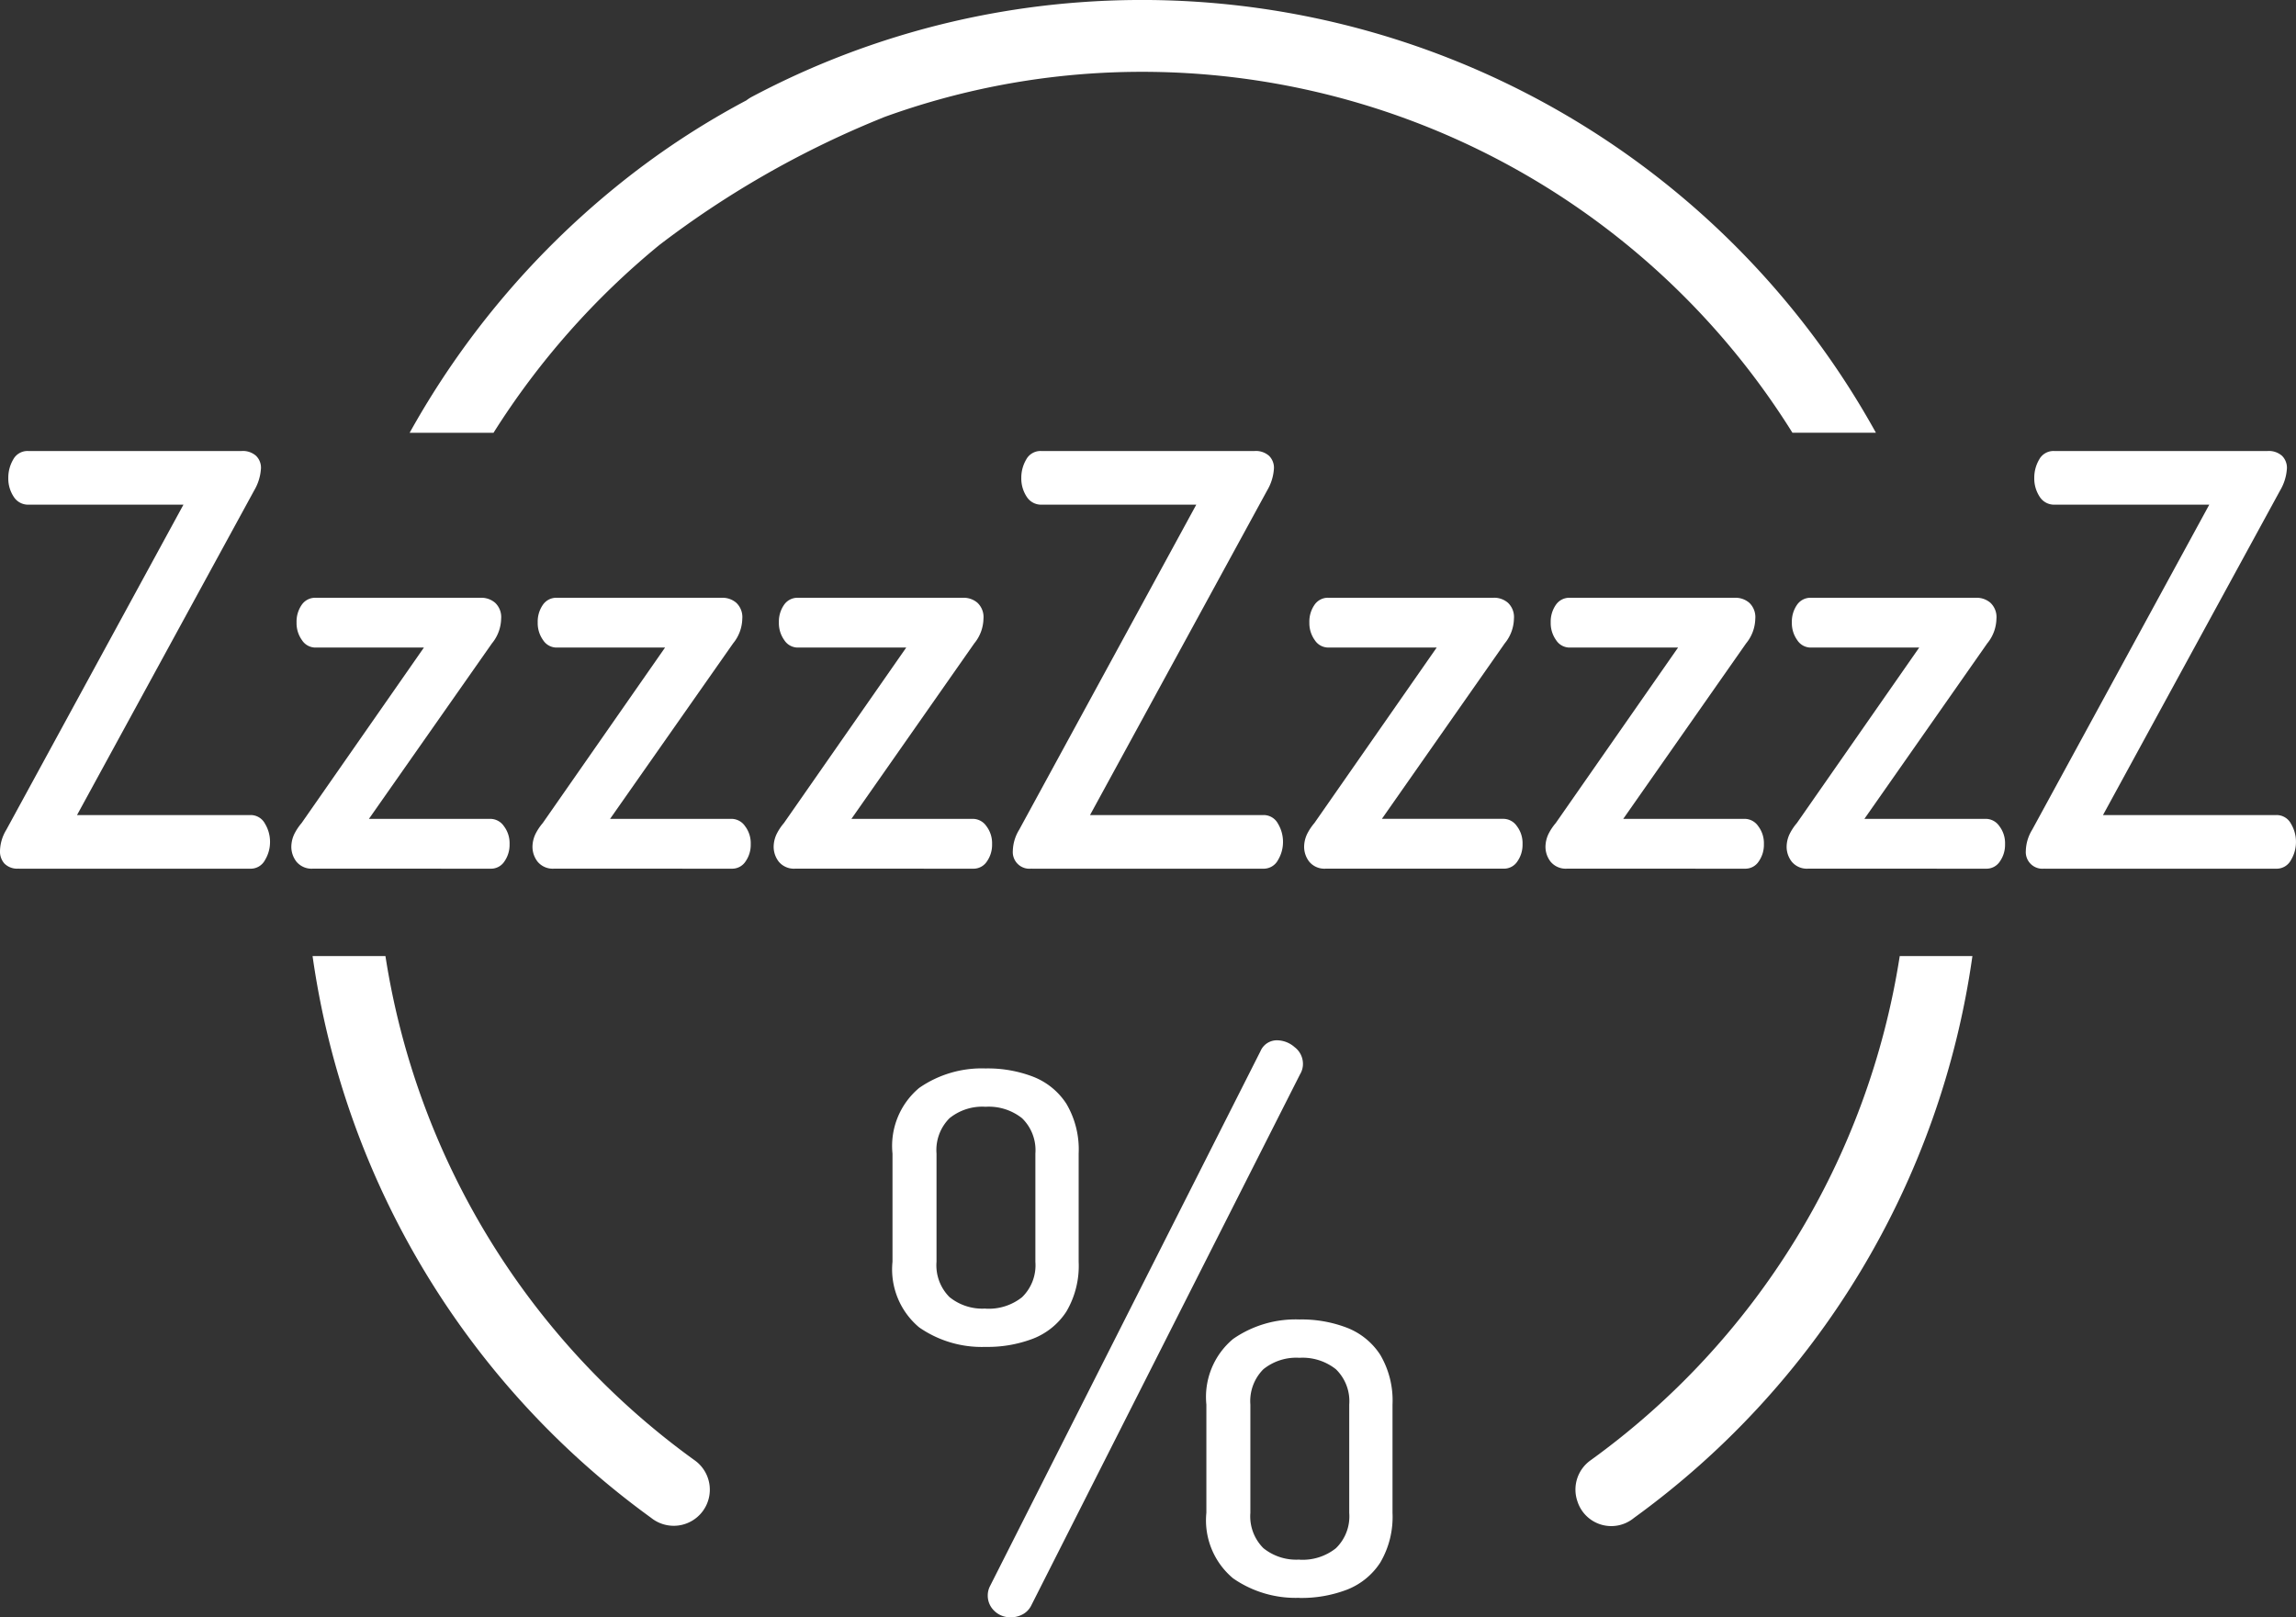
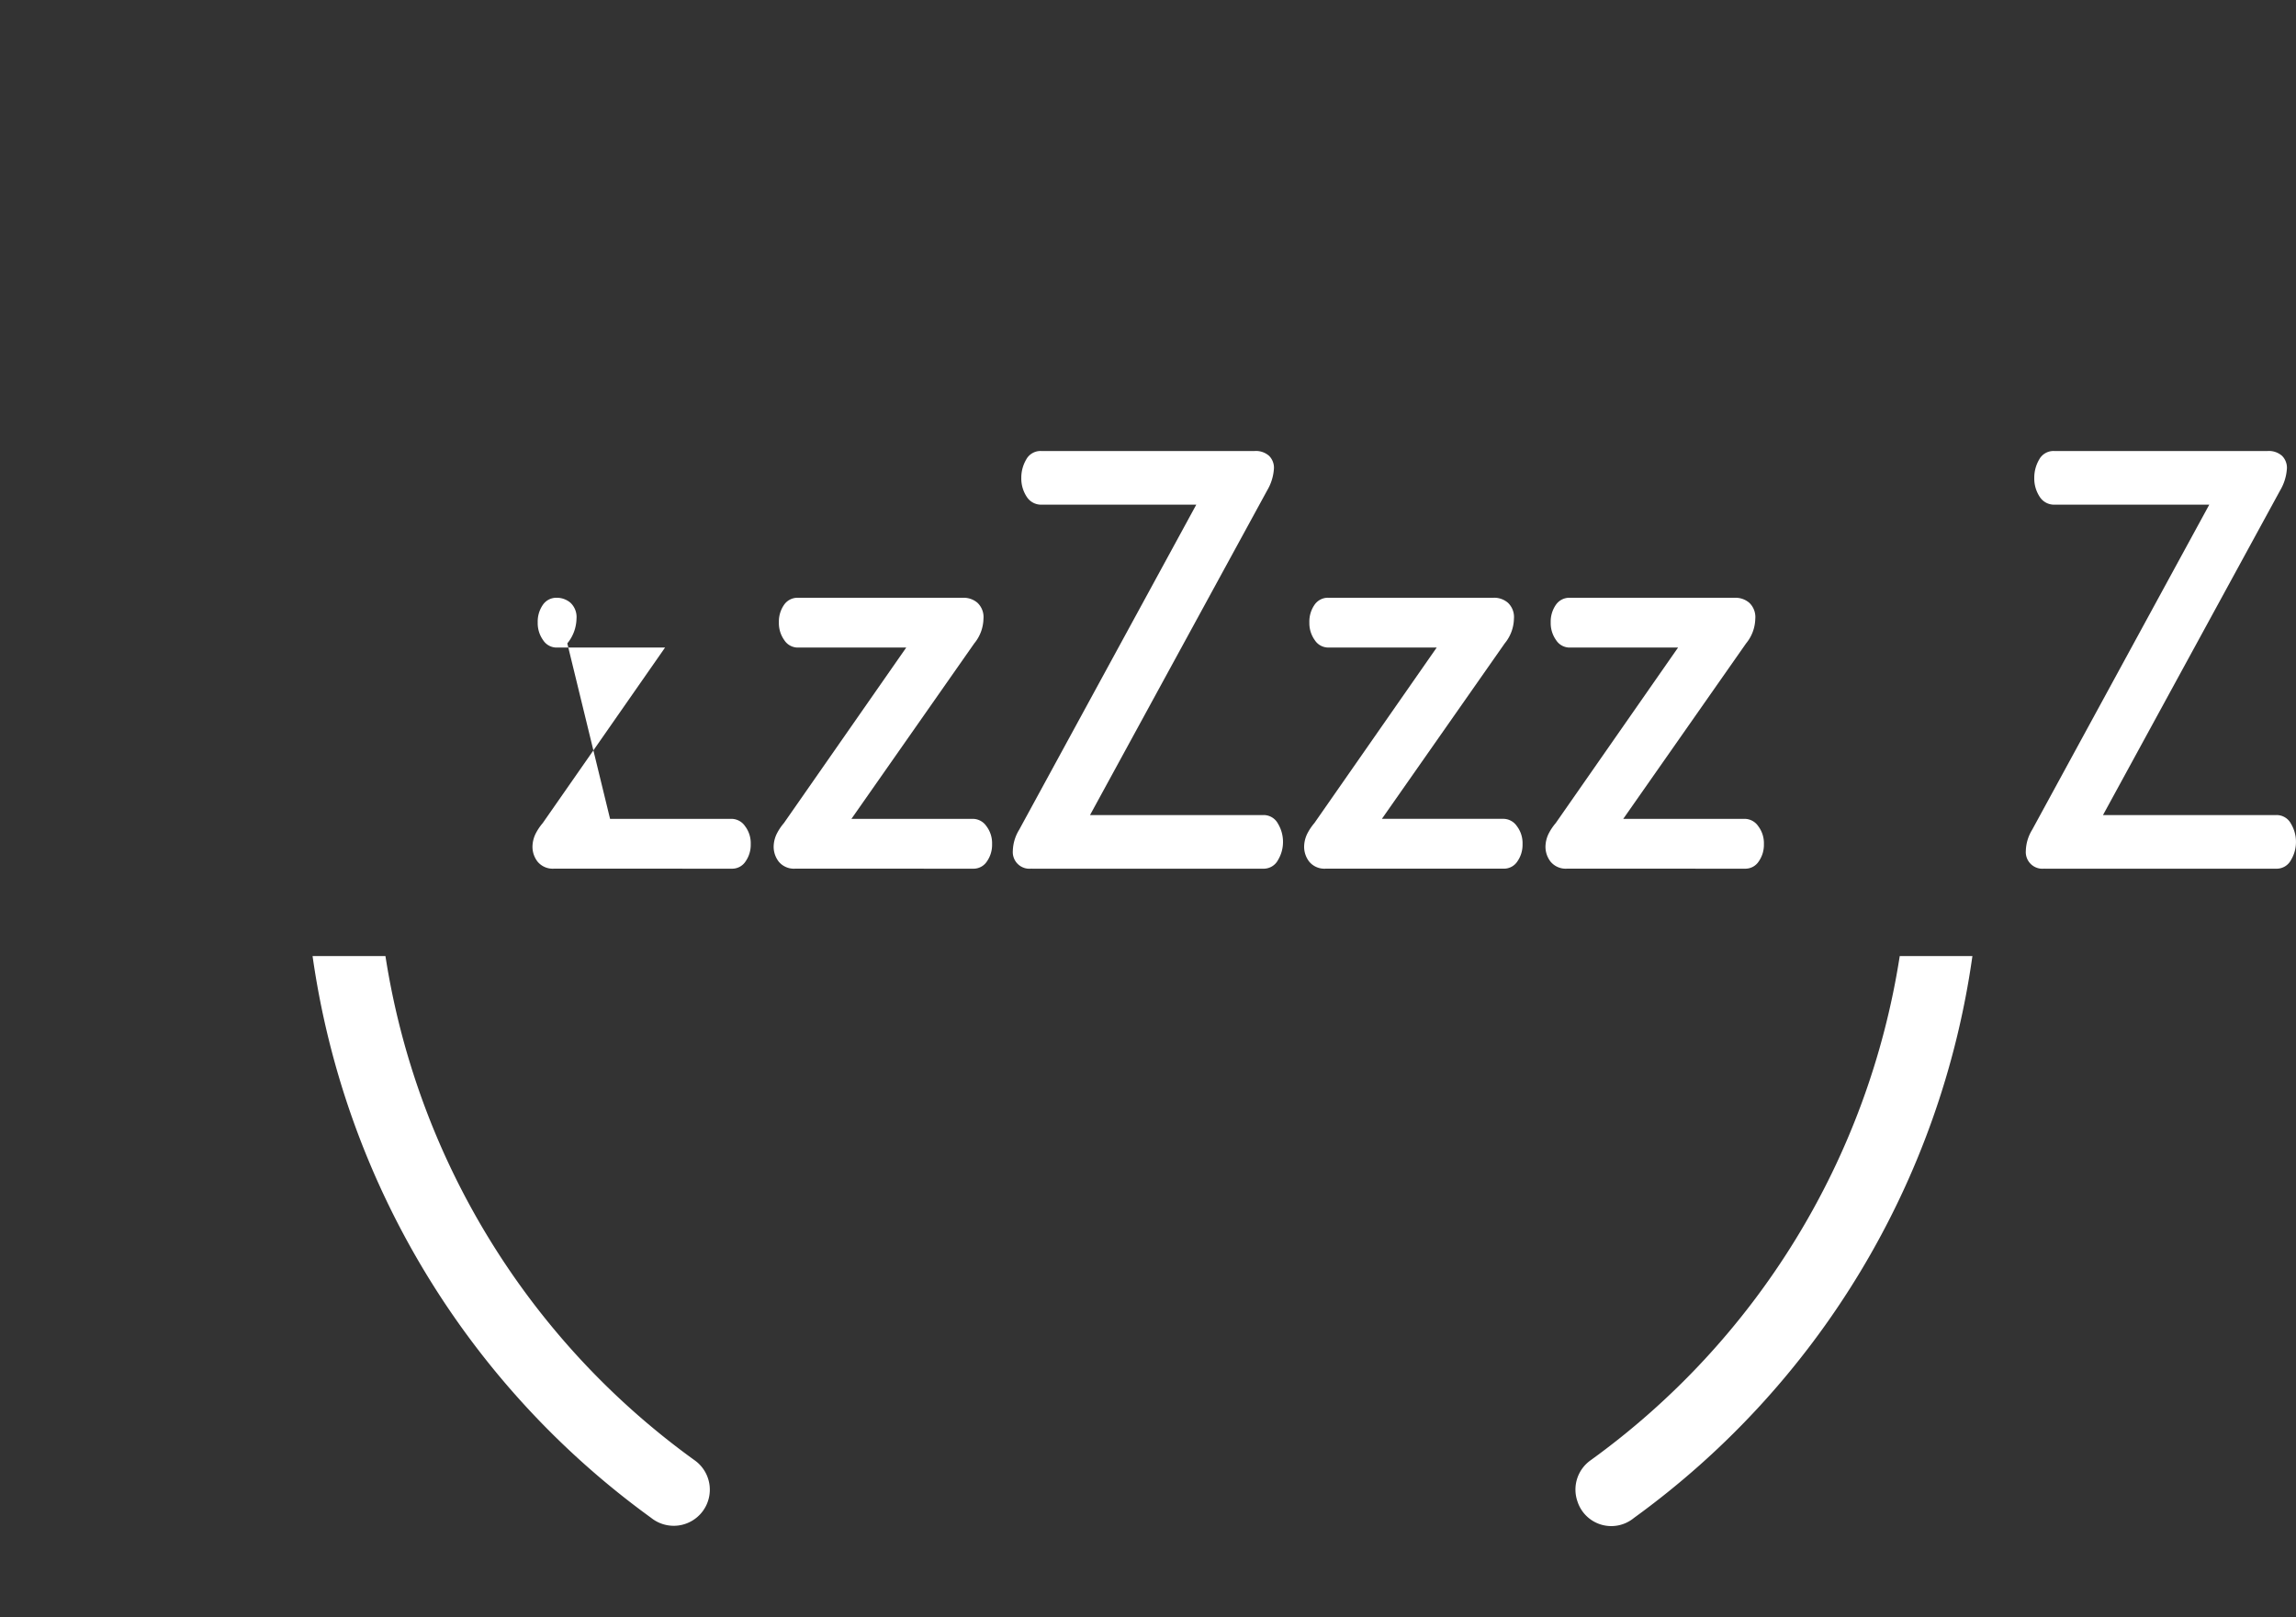
<svg xmlns="http://www.w3.org/2000/svg" width="80.215" height="56.517" viewBox="0 0 80.215 56.517">
  <rect x="0" y="0" width="80.215" height="56.517" fill="#333333" stroke="none" />
  <defs>
    <clipPath id="clip-path">
      <rect id="Rectángulo_196" data-name="Rectángulo 196" width="80.215" height="56.517" fill="none" />
    </clipPath>
  </defs>
  <g id="Grupo_256" data-name="Grupo 256" transform="translate(0 0)">
    <g id="Grupo_242" data-name="Grupo 242" transform="translate(0 0)" clip-path="url(#clip-path)">
-       <path id="Trazado_569" data-name="Trazado 569" d="M35.08,47.819a3.831,3.831,0,0,1-2.319-.681,2.643,2.643,0,0,1-.933-2.294V41.063a2.643,2.643,0,0,1,.933-2.294,3.831,3.831,0,0,1,2.319-.68,4.422,4.422,0,0,1,1.664.29,2.441,2.441,0,0,1,1.159.944,3.141,3.141,0,0,1,.429,1.74v3.781a3.141,3.141,0,0,1-.429,1.74,2.442,2.442,0,0,1-1.159.945,4.441,4.441,0,0,1-1.664.29m0-1.336a1.871,1.871,0,0,0,1.274-.4,1.556,1.556,0,0,0,.466-1.235V41.063a1.557,1.557,0,0,0-.466-1.235,1.871,1.871,0,0,0-1.274-.4,1.823,1.823,0,0,0-1.26.4,1.572,1.572,0,0,0-.454,1.235v3.781a1.571,1.571,0,0,0,.454,1.235,1.823,1.823,0,0,0,1.26.4m.883,10.788a.789.789,0,0,1-.58-.226.729.729,0,0,1-.227-.529.71.71,0,0,1,.076-.328l9.453-18.7a.621.621,0,0,1,.6-.378.943.943,0,0,1,.593.24.732.732,0,0,1,.29.592.692.692,0,0,1-.1.353l-9.4,18.578a.7.7,0,0,1-.3.3A.881.881,0,0,1,35.962,57.27Zm10.083-.68a3.829,3.829,0,0,1-2.319-.681,2.641,2.641,0,0,1-.933-2.293V49.835a2.641,2.641,0,0,1,.933-2.293,3.823,3.823,0,0,1,2.319-.681,4.413,4.413,0,0,1,1.663.29,2.439,2.439,0,0,1,1.16.945,3.144,3.144,0,0,1,.428,1.739v3.782a3.148,3.148,0,0,1-.428,1.739,2.445,2.445,0,0,1-1.16.945,4.433,4.433,0,0,1-1.663.29m0-1.336a1.866,1.866,0,0,0,1.273-.4,1.551,1.551,0,0,0,.466-1.234V49.835a1.554,1.554,0,0,0-.466-1.235,1.871,1.871,0,0,0-1.273-.4,1.829,1.829,0,0,0-1.261.4,1.576,1.576,0,0,0-.454,1.235v3.782a1.572,1.572,0,0,0,.454,1.234,1.824,1.824,0,0,0,1.261.4" transform="translate(-0.647 -0.754)" fill="#fff" />
-       <path id="Trazado_570" data-name="Trazado 570" d="M.655,30.679a.63.63,0,0,1-.5-.176A.628.628,0,0,1,0,30.062a1.479,1.479,0,0,1,.22-.738L6.409,17.962H.989a.592.592,0,0,1-.51-.277,1.148,1.148,0,0,1-.189-.661,1.248,1.248,0,0,1,.17-.637.564.564,0,0,1,.529-.3H8.438a.691.691,0,0,1,.51.17.584.584,0,0,1,.17.428,1.723,1.723,0,0,1-.239.782L2.691,28.808H8.741a.564.564,0,0,1,.516.3,1.225,1.225,0,0,1,.177.637,1.21,1.21,0,0,1-.177.637.564.564,0,0,1-.516.3H.655Z" transform="translate(0 -0.327)" fill="#fff" />
-       <path id="Trazado_571" data-name="Trazado 571" d="M11.151,30.786a.688.688,0,0,1-.58-.239.85.85,0,0,1-.182-.517,1.06,1.06,0,0,1,.107-.459,1.881,1.881,0,0,1,.252-.378l4.273-6.132H11.227a.561.561,0,0,1-.466-.259,1.017,1.017,0,0,1-.189-.617,1.028,1.028,0,0,1,.176-.611.567.567,0,0,1,.479-.253h5.792a.734.734,0,0,1,.491.176.687.687,0,0,1,.209.561,1.4,1.4,0,0,1-.321.857L13.1,29.047h4.254a.576.576,0,0,1,.46.252.981.981,0,0,1,.2.63,1.009,1.009,0,0,1-.177.6.557.557,0,0,1-.478.259Z" transform="translate(-0.211 -0.433)" fill="#fff" />
-       <path id="Trazado_572" data-name="Trazado 572" d="M19.751,30.786a.688.688,0,0,1-.58-.239.85.85,0,0,1-.182-.517,1.06,1.06,0,0,1,.107-.459,1.881,1.881,0,0,1,.252-.378l4.273-6.132H19.827a.561.561,0,0,1-.466-.259,1.017,1.017,0,0,1-.189-.617,1.028,1.028,0,0,1,.176-.611.567.567,0,0,1,.479-.253h5.792a.734.734,0,0,1,.491.176.687.687,0,0,1,.209.561,1.4,1.4,0,0,1-.321.857L21.7,29.047h4.254a.576.576,0,0,1,.46.252.981.981,0,0,1,.2.63,1.009,1.009,0,0,1-.177.6.557.557,0,0,1-.478.259Z" transform="translate(-0.386 -0.433)" fill="#fff" />
+       <path id="Trazado_572" data-name="Trazado 572" d="M19.751,30.786a.688.688,0,0,1-.58-.239.85.85,0,0,1-.182-.517,1.06,1.06,0,0,1,.107-.459,1.881,1.881,0,0,1,.252-.378l4.273-6.132H19.827a.561.561,0,0,1-.466-.259,1.017,1.017,0,0,1-.189-.617,1.028,1.028,0,0,1,.176-.611.567.567,0,0,1,.479-.253a.734.734,0,0,1,.491.176.687.687,0,0,1,.209.561,1.4,1.4,0,0,1-.321.857L21.7,29.047h4.254a.576.576,0,0,1,.46.252.981.981,0,0,1,.2.63,1.009,1.009,0,0,1-.177.6.557.557,0,0,1-.478.259Z" transform="translate(-0.386 -0.433)" fill="#fff" />
      <path id="Trazado_573" data-name="Trazado 573" d="M28.352,30.786a.688.688,0,0,1-.58-.239.85.85,0,0,1-.182-.517,1.06,1.06,0,0,1,.107-.459,1.881,1.881,0,0,1,.252-.378l4.273-6.132H28.428a.561.561,0,0,1-.466-.259,1.017,1.017,0,0,1-.189-.617,1.028,1.028,0,0,1,.176-.611.567.567,0,0,1,.479-.253h5.792a.734.734,0,0,1,.491.176.687.687,0,0,1,.209.561,1.4,1.4,0,0,1-.321.857l-4.292,6.132h4.254a.576.576,0,0,1,.46.252.981.981,0,0,1,.2.63,1.009,1.009,0,0,1-.177.6.557.557,0,0,1-.478.259Z" transform="translate(-0.561 -0.433)" fill="#fff" />
      <path id="Trazado_574" data-name="Trazado 574" d="M36.774,30.679a.581.581,0,0,1-.655-.617,1.479,1.479,0,0,1,.22-.738l6.189-11.362H37.114a.593.593,0,0,1-.51-.277,1.156,1.156,0,0,1-.189-.661,1.248,1.248,0,0,1,.17-.637.566.566,0,0,1,.529-.3h7.449a.694.694,0,0,1,.51.17.587.587,0,0,1,.169.428,1.711,1.711,0,0,1-.239.782L38.816,28.808h6.049a.566.566,0,0,1,.517.3,1.233,1.233,0,0,1,.176.637,1.218,1.218,0,0,1-.176.637.566.566,0,0,1-.517.3H36.78Z" transform="translate(-0.734 -0.327)" fill="#fff" />
      <path id="Trazado_575" data-name="Trazado 575" d="M47.27,30.786a.688.688,0,0,1-.58-.239.85.85,0,0,1-.182-.517,1.06,1.06,0,0,1,.107-.459,1.881,1.881,0,0,1,.252-.378L51.14,23.06H47.346a.561.561,0,0,1-.466-.259,1.017,1.017,0,0,1-.189-.617,1.028,1.028,0,0,1,.176-.611.567.567,0,0,1,.479-.253h5.792a.734.734,0,0,1,.491.176.687.687,0,0,1,.209.561,1.4,1.4,0,0,1-.321.857l-4.292,6.132h4.254a.576.576,0,0,1,.46.252.981.981,0,0,1,.2.63,1.009,1.009,0,0,1-.177.6.557.557,0,0,1-.478.259Z" transform="translate(-0.946 -0.433)" fill="#fff" />
      <path id="Trazado_576" data-name="Trazado 576" d="M55.877,30.786a.688.688,0,0,1-.58-.239.85.85,0,0,1-.182-.517,1.06,1.06,0,0,1,.107-.459,1.881,1.881,0,0,1,.252-.378l4.273-6.132H55.953a.561.561,0,0,1-.466-.259,1.017,1.017,0,0,1-.189-.617,1.028,1.028,0,0,1,.176-.611.567.567,0,0,1,.479-.253h5.792a.734.734,0,0,1,.491.176.687.687,0,0,1,.209.561,1.4,1.4,0,0,1-.321.857l-4.292,6.132h4.254a.576.576,0,0,1,.46.252.981.981,0,0,1,.2.63,1.009,1.009,0,0,1-.177.6.557.557,0,0,1-.478.259Z" transform="translate(-1.121 -0.433)" fill="#fff" />
-       <path id="Trazado_577" data-name="Trazado 577" d="M64.477,30.786a.688.688,0,0,1-.58-.239.85.85,0,0,1-.182-.517,1.06,1.06,0,0,1,.107-.459,1.881,1.881,0,0,1,.252-.378l4.273-6.132H64.553a.561.561,0,0,1-.466-.259,1.017,1.017,0,0,1-.189-.617,1.028,1.028,0,0,1,.176-.611.567.567,0,0,1,.479-.253h5.792a.734.734,0,0,1,.491.176.687.687,0,0,1,.209.561,1.4,1.4,0,0,1-.321.857l-4.292,6.132h4.254a.576.576,0,0,1,.46.252.981.981,0,0,1,.2.63,1.009,1.009,0,0,1-.177.6.557.557,0,0,1-.478.259Z" transform="translate(-1.296 -0.433)" fill="#fff" />
      <path id="Trazado_578" data-name="Trazado 578" d="M72.9,30.679a.581.581,0,0,1-.655-.617,1.479,1.479,0,0,1,.22-.738l6.189-11.362H73.239a.593.593,0,0,1-.51-.277,1.156,1.156,0,0,1-.189-.661,1.248,1.248,0,0,1,.17-.637.566.566,0,0,1,.529-.3h7.449a.694.694,0,0,1,.51.17.587.587,0,0,1,.169.428,1.711,1.711,0,0,1-.239.782L74.941,28.808H80.99a.566.566,0,0,1,.517.3,1.233,1.233,0,0,1,.176.637,1.218,1.218,0,0,1-.176.637.566.566,0,0,1-.517.3H72.905Z" transform="translate(-1.469 -0.327)" fill="#fff" />
      <path id="Trazado_579" data-name="Trazado 579" d="M24.488,51.715A26.768,26.768,0,0,1,13.693,34.1H11.147A29.306,29.306,0,0,0,22.975,53.731a1.261,1.261,0,1,0,1.513-2.016" transform="translate(-0.227 -0.693)" fill="#fff" />
      <path id="Trazado_580" data-name="Trazado 580" d="M67.513,34.1a26.806,26.806,0,0,1-10.8,17.62,1.254,1.254,0,0,0-.46,1.436,1.241,1.241,0,0,0,1.972.58A29.28,29.28,0,0,0,70.052,34.1Z" transform="translate(-1.142 -0.693)" fill="#fff" />
-       <path id="Trazado_581" data-name="Trazado 581" d="M62.918,15.12h2.917A29.307,29.307,0,0,0,37.963.084a28.964,28.964,0,0,0-11.4,3.3,1.307,1.307,0,0,0-.189.123,28,28,0,0,0-4.6,3.055,29.6,29.6,0,0,0-7.165,8.561h2.93a27.282,27.282,0,0,1,5.8-6.567h0a33.4,33.4,0,0,1,7.55-4.342l.3-.123a26.37,26.37,0,0,1,7.935-1.56A26.78,26.78,0,0,1,62.918,15.12" transform="translate(-0.297 0)" fill="#fff" />
    </g>
  </g>
</svg>